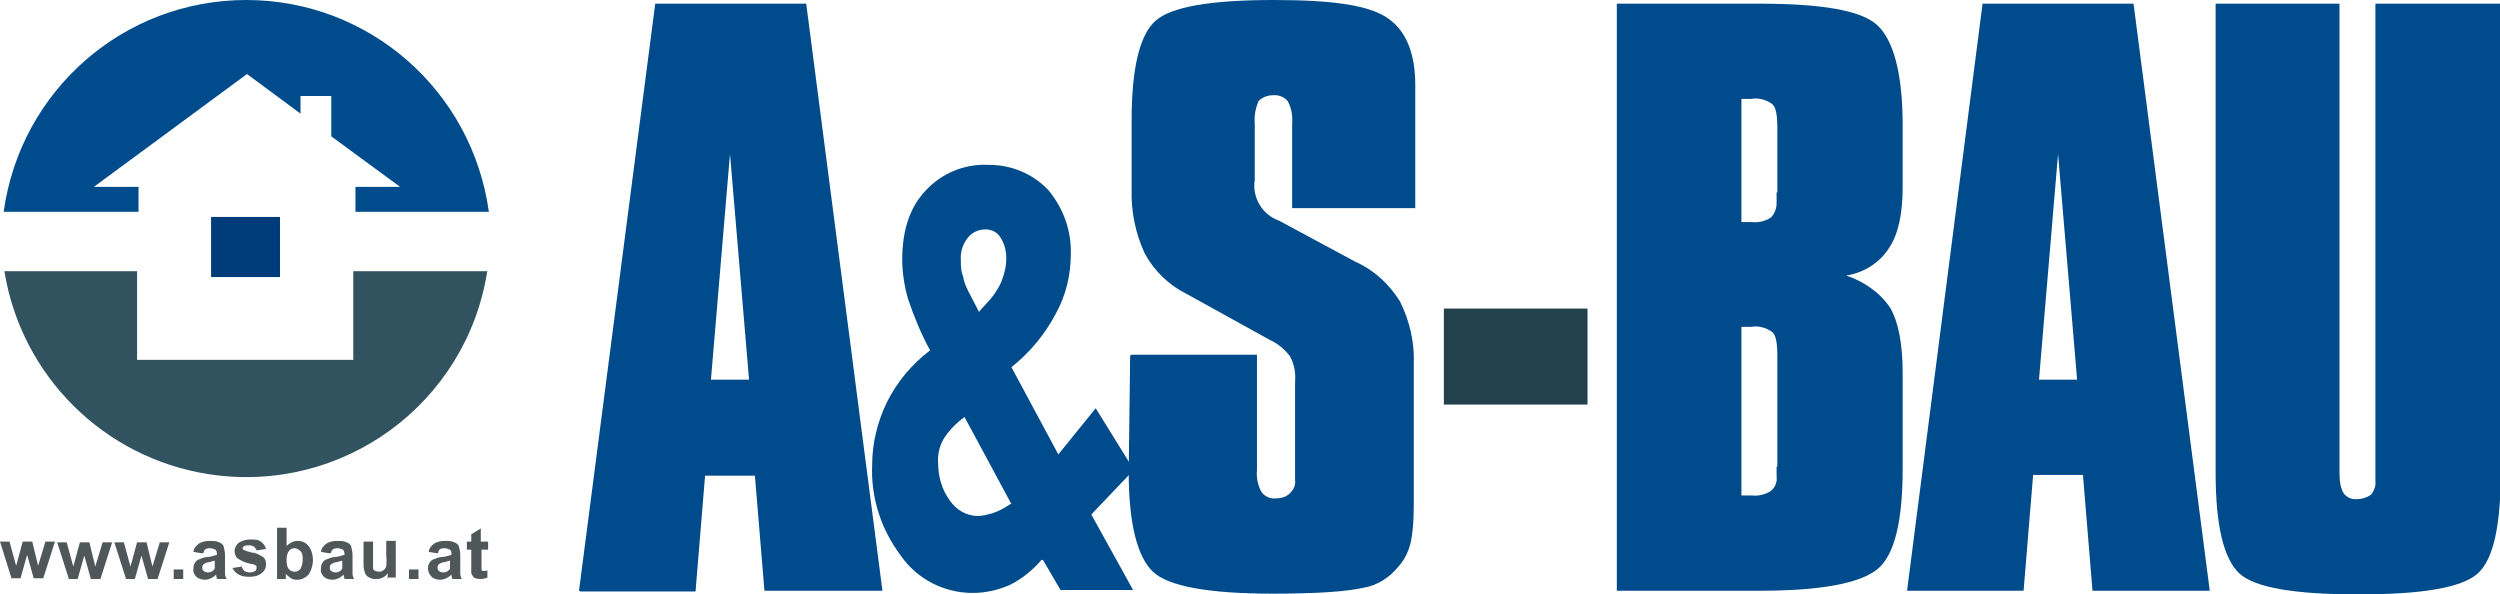
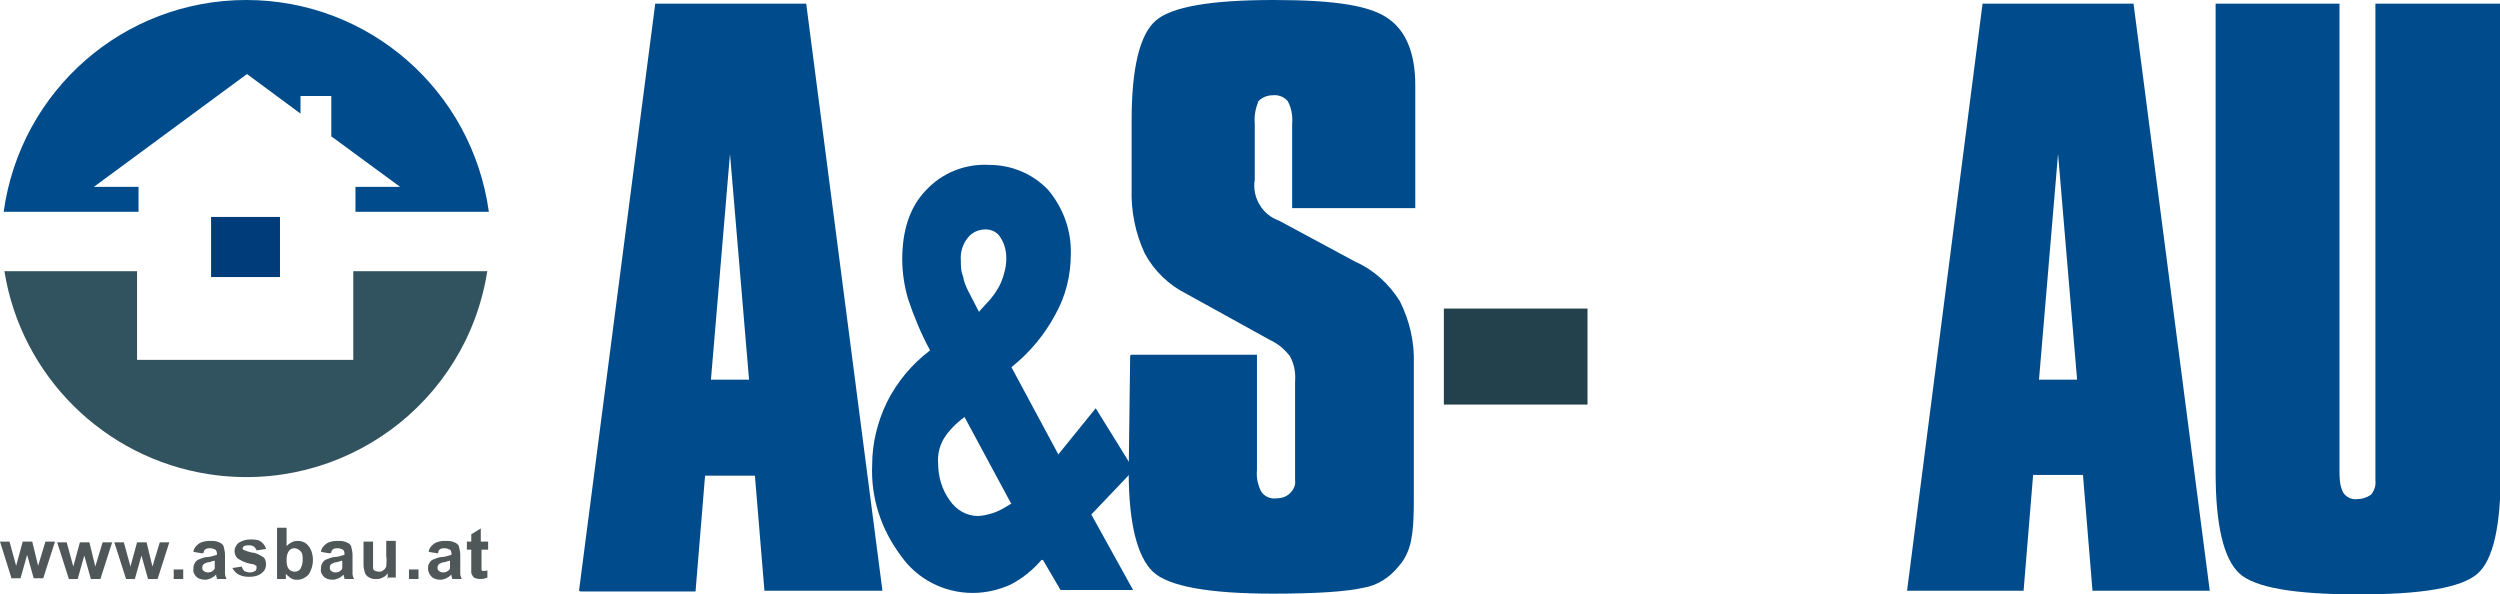
<svg xmlns="http://www.w3.org/2000/svg" id="Ebene_1" width="341.1" height="81.1" version="1.1" viewBox="0 0 341.1 81.1">
  <g>
    <path d="M79,80.6L89.4.5h20.6l10.4,80.1h-16.1l-1.3-15.7h-6.8l-1.3,15.8h-15.7ZM97,51.8h5.2l-2.6-30.8-2.6,30.8Z" style="fill: #004b8b;" />
    <path d="M142.1,76.4c-1.2,1.4-2.7,2.6-4.3,3.4-1.6.7-3.3,1.1-5.1,1.1-3.9,0-7.6-1.9-9.8-5.1-2.7-3.6-4.1-7.9-3.9-12.4,0-2.9.7-5.8,2-8.5,1.4-2.8,3.4-5.2,5.9-7.1-1.2-2.2-2.2-4.6-3-7-.5-1.7-.8-3.6-.8-5.4,0-3.9,1-7.1,3.2-9.4,2.2-2.4,5.4-3.7,8.7-3.5,3,0,5.9,1.2,8,3.4,2.1,2.5,3.2,5.6,3.1,8.8,0,2.9-.7,5.7-2.1,8.2-1.5,2.8-3.5,5.2-6,7.2l6.4,11.9,5.1-6.3,5.2,8.4-5.8,6.1,5.7,10.3h-9.9l-2.4-4.1ZM137.9,68.6l-6.3-11.7c-1.1.8-2.1,1.8-2.8,2.9-.6,1-.9,2.2-.8,3.4,0,1.8.5,3.6,1.6,5.1.9,1.3,2.3,2.1,3.8,2.1.7,0,1.4-.2,2.1-.4.9-.3,1.7-.8,2.5-1.3M133.6,42.5l1-1.1c.8-.8,1.5-1.8,2-2.9.4-1,.7-2.1.7-3.2,0-1-.2-2-.8-2.9-.4-.7-1.2-1.1-2-1.1-1,0-1.9.4-2.5,1.2-.7.9-1,2-.9,3.1,0,.7,0,1.4.3,2.1.1.7.4,1.4.7,2l1.5,2.9Z" style="fill: #004b8b;" />
    <path d="M154.4,48.4h17.1v15.7c-.1,1,.1,2.1.6,3,.4.6,1.2,1,2,.9.7,0,1.4-.2,1.9-.7.5-.5.8-1.1.7-1.8v-13.4c.1-1.2-.1-2.4-.7-3.5-.7-.9-1.6-1.7-2.7-2.2l-11.4-6.3c-2.4-1.2-4.4-3.1-5.7-5.5-1.3-2.8-1.9-5.8-1.8-8.9v-9.3c0-7.1,1.1-11.7,3.3-13.6S165.3,0,173.8,0s13.3.8,15.7,2.6c2.4,1.7,3.6,4.8,3.6,9v16.8h-16.8v-11.5c.1-1.1-.1-2.2-.6-3.1-.5-.6-1.3-.9-2.1-.8-.7,0-1.4.3-1.9.8-.4,1-.6,2-.5,3.1v7.6c-.4,2.4,1,4.8,3.3,5.6l10.4,5.6c2.5,1.1,4.6,3,6.1,5.4,1.3,2.6,2,5.5,1.9,8.5v18.2c0,2,0,4.1-.4,6.1-.3,1.3-.8,2.4-1.7,3.4-1.2,1.5-2.9,2.6-4.8,2.9-2.2.5-6.2.8-12.3.8-8.8,0-14.3-1-16.4-3s-3.3-6.5-3.3-13.6l.2-15.9Z" style="fill: #004b8b;" />
    <rect x="197" y="42.1" width="19.6" height="13.1" style="fill: #23414d;" />
-     <path d="M220.6,80.6V.5h19.4c8.5,0,13.9.9,16.1,2.9s3.5,6.5,3.5,13.7v8.4c0,3.7-.6,6.5-1.9,8.4-1.3,2-3.4,3.3-5.8,3.7,2.4.8,4.6,2.3,6,4.4,1.1,1.9,1.7,4.9,1.7,8.9v13c0,7.2-1.1,11.9-3.5,13.8s-7.7,2.9-16,2.9h-19.6ZM242.5,26.3v-8.9c0-1.7-.2-2.8-.7-3.2-.8-.6-1.9-.9-2.9-.7h-1.3v16.8c.2,0,.5,0,.7,0,.2,0,.5,0,.7,0,.9.1,1.8-.1,2.6-.6.5-.5.8-1.2.8-2v-1.5ZM242.5,63.6v-15.1c0-1.7-.2-2.8-.7-3.2-.8-.6-1.9-.9-2.9-.7h-1.3v23h1.4c.9.1,1.8-.1,2.6-.6.6-.5.9-1.2.8-2v-1.3Z" style="fill: #004b8b;" />
    <path d="M260.2,80.6L270.5.5h20.6l10.4,80.1h-16l-1.3-15.8h-6.8l-1.3,15.8h-15.8ZM278.2,51.8h5.2l-2.6-30.8-2.6,30.8Z" style="fill: #004b8b;" />
    <path d="M302.1.5h17.1v63.6c0,1.1,0,2.1.5,3.1.4.6,1.1,1,1.9.9.7,0,1.3-.2,1.9-.6.4-.5.7-1.2.6-1.9V.5h17.1v64c0,7.2-1,11.9-3.2,13.8s-7.6,2.8-16.2,2.8-14.2-.9-16.3-2.9-3.2-6.5-3.2-13.7V.5Z" style="fill: #004b8b;" />
  </g>
  <g>
    <path d="M66.5,36.9c-2.8,18.2-19.8,30.6-38,27.8C14.2,62.5,2.9,51.3.6,37h18.1v12.1h29.5v-12.1h18.2,0Z" style="fill: #31525f; fill-rule: evenodd;" />
    <path d="M33.6,0c16.7,0,30.8,12.3,33.1,28.9h-18.2v-3.4h6.1l-9.4-6.9v-5.5h-4.2v2.4l-7.3-5.4-20.9,15.4h6.1v3.4H.5C2.8,12.3,16.9,0,33.6,0" style="fill: #004b8b; fill-rule: evenodd;" />
    <rect x="28.8" y="29.6" width="9.4" height="8.2" style="fill: #003c79;" />
  </g>
  <path d="M1.6,79L0,73.9h1.3l.9,3.3.9-3.3h1.3l.8,3.3,1-3.3h1.3l-1.6,5h-1.3l-.9-3.2-.9,3.2h-1.3ZM9.4,79l-1.6-5h1.3l.9,3.3.9-3.3h1.3l.8,3.3,1-3.3h1.3l-1.6,5h-1.3l-.9-3.2-.9,3.2h-1.3ZM17.2,79l-1.6-5h1.3l.9,3.3.9-3.3h1.3l.8,3.3,1-3.3h1.3l-1.6,5h-1.3l-.9-3.2-.9,3.2h-1.3ZM23.7,79v-1.3h1.3v1.3h-1.3ZM27.6,75.5l-1.2-.2c0-.4.3-.8.7-1.1.4-.3,1-.4,1.5-.4.5,0,.9,0,1.3.2.3.1.5.3.6.5.1.4.2.8.2,1.2v1.6c0,.3,0,.7,0,1,0,.2.1.5.2.7h-1.3c0,0,0-.2-.1-.4,0,0,0-.1,0-.2-.2.2-.5.4-.7.5-.3.1-.5.2-.8.2-.4,0-.9-.1-1.2-.4-.3-.3-.5-.7-.4-1.1,0-.3,0-.5.2-.8.1-.2.3-.4.6-.5.3-.1.7-.3,1.1-.3.4,0,.9-.2,1.3-.3h0c0-.3,0-.5-.2-.7-.2-.1-.5-.2-.7-.2-.2,0-.4,0-.6.1-.2.1-.3.3-.3.5h0ZM29.4,76.5c-.3,0-.5.1-.8.2-.3,0-.5.1-.7.2-.2.1-.3.3-.3.5,0,.2,0,.4.2.5.1.1.3.2.5.2.2,0,.5,0,.7-.2.2-.1.3-.3.3-.4,0-.2,0-.4,0-.7v-.3ZM31.7,77.5l1.3-.2c0,.2.2.4.3.6.2.1.5.2.7.2.3,0,.5,0,.8-.2.1,0,.2-.2.2-.4,0,0,0-.2,0-.3-.1,0-.3-.2-.4-.2-.7-.1-1.4-.3-2-.7-.4-.2-.6-.7-.6-1.1,0-.4.2-.8.5-1.1.5-.3,1-.5,1.6-.5.5,0,1.1,0,1.5.3.3.2.6.6.7,1l-1.3.2c0-.2-.2-.3-.3-.5-.2-.1-.4-.2-.6-.2-.3,0-.5,0-.8.1,0,0-.2.2-.2.3,0,0,0,.2.1.2.4.2.8.3,1.2.4.5,0,1,.3,1.5.6.3.2.4.6.4,1,0,.5-.2.9-.6,1.2-.5.4-1.1.5-1.7.5-.6,0-1.1-.1-1.6-.4-.4-.3-.7-.7-.8-1.1h0ZM37.8,79v-7h1.3v2.5c.4-.4.9-.7,1.5-.7.6,0,1.1.2,1.5.7.4.5.6,1.2.6,1.9,0,.7-.2,1.4-.6,2-.4.4-.9.7-1.5.7-.3,0-.6,0-.9-.2-.3-.2-.5-.4-.7-.6v.7h-1.2ZM39.1,76.3c0,.4,0,.8.2,1.2.2.3.5.5.9.5.3,0,.6-.1.8-.4.2-.4.3-.8.3-1.2,0-.4,0-.9-.3-1.2-.2-.2-.5-.4-.8-.4-.3,0-.6.1-.8.4-.2.3-.3.7-.3,1.1h0ZM45,75.5l-1.2-.2c0-.4.3-.8.7-1.1.4-.3,1-.4,1.5-.4.5,0,.9,0,1.3.2.3.1.5.3.6.5.1.4.2.8.2,1.2v1.6c0,.3,0,.7,0,1,0,.2.1.5.2.7h-1.3c0,0,0-.2-.1-.4,0,0,0-.1,0-.2-.2.2-.5.4-.7.5-.3.1-.5.2-.8.2-.4,0-.9-.1-1.2-.4-.3-.3-.5-.7-.4-1.1,0-.3,0-.5.2-.8.1-.2.3-.4.6-.5.3-.1.7-.3,1.1-.3.4,0,.9-.2,1.3-.3h0c0-.3,0-.5-.2-.7-.2-.1-.5-.2-.7-.2-.2,0-.4,0-.6.1-.2.1-.3.3-.3.5h0ZM46.8,76.5c-.3,0-.5.1-.8.2-.3,0-.5.1-.7.2-.2.1-.3.3-.3.5,0,.2,0,.4.2.5.1.1.3.2.5.2.2,0,.5,0,.7-.2.2-.1.3-.3.3-.4,0-.2,0-.4,0-.7v-.3ZM52.9,79v-.8c-.2.3-.4.5-.7.6-.3.2-.6.2-.9.2-.3,0-.6,0-.9-.2-.3-.1-.5-.4-.6-.6-.1-.4-.2-.7-.2-1.1v-3.2h1.3v2.3c0,.4,0,.9,0,1.3,0,.2.1.3.3.4.1,0,.3.1.5.1.2,0,.4,0,.6-.2.2-.1.3-.3.4-.5,0-.4.1-.9,0-1.4v-2.1h1.3v5h-1.2ZM55.8,79v-1.3h1.3v1.3h-1.3ZM59.7,75.5l-1.2-.2c0-.4.3-.8.7-1.1.4-.3,1-.4,1.5-.4.5,0,.9,0,1.3.2.3.1.5.3.6.5.1.4.2.8.2,1.2v1.6c0,.3,0,.7,0,1,0,.2.1.5.2.7h-1.3c0,0,0-.2-.1-.4,0,0,0-.1,0-.2-.2.2-.5.4-.7.5-.3.1-.5.2-.8.2-.4,0-.9-.1-1.2-.4-.3-.3-.5-.7-.5-1.1,0-.3,0-.5.2-.8.1-.2.3-.4.6-.5.3-.1.7-.3,1.1-.3.4,0,.9-.2,1.3-.3h0c0-.3,0-.5-.2-.7-.2-.1-.5-.2-.7-.2-.2,0-.4,0-.6.1-.2.1-.3.3-.3.5h0ZM61.5,76.5c-.3,0-.5.1-.8.2-.3,0-.5.1-.7.2-.2.1-.3.3-.3.5,0,.2,0,.4.2.5.1.1.3.2.5.2.2,0,.5,0,.7-.2.2-.1.3-.3.3-.4,0-.2,0-.4,0-.7v-.3ZM66.6,73.9v1.1h-.9v2c0,.2,0,.5,0,.7,0,0,0,.1.1.2,0,0,.1,0,.2,0,.2,0,.4,0,.5-.1v1c-.2.1-.6.2-.9.2-.2,0-.4,0-.7-.1-.2,0-.3-.2-.4-.3-.1-.2-.2-.3-.2-.5,0-.3,0-.6,0-.9v-2.2h-.6v-1.1h.6v-1l1.3-.8v1.8h.9Z" style="fill: #4f5759;" />
</svg>